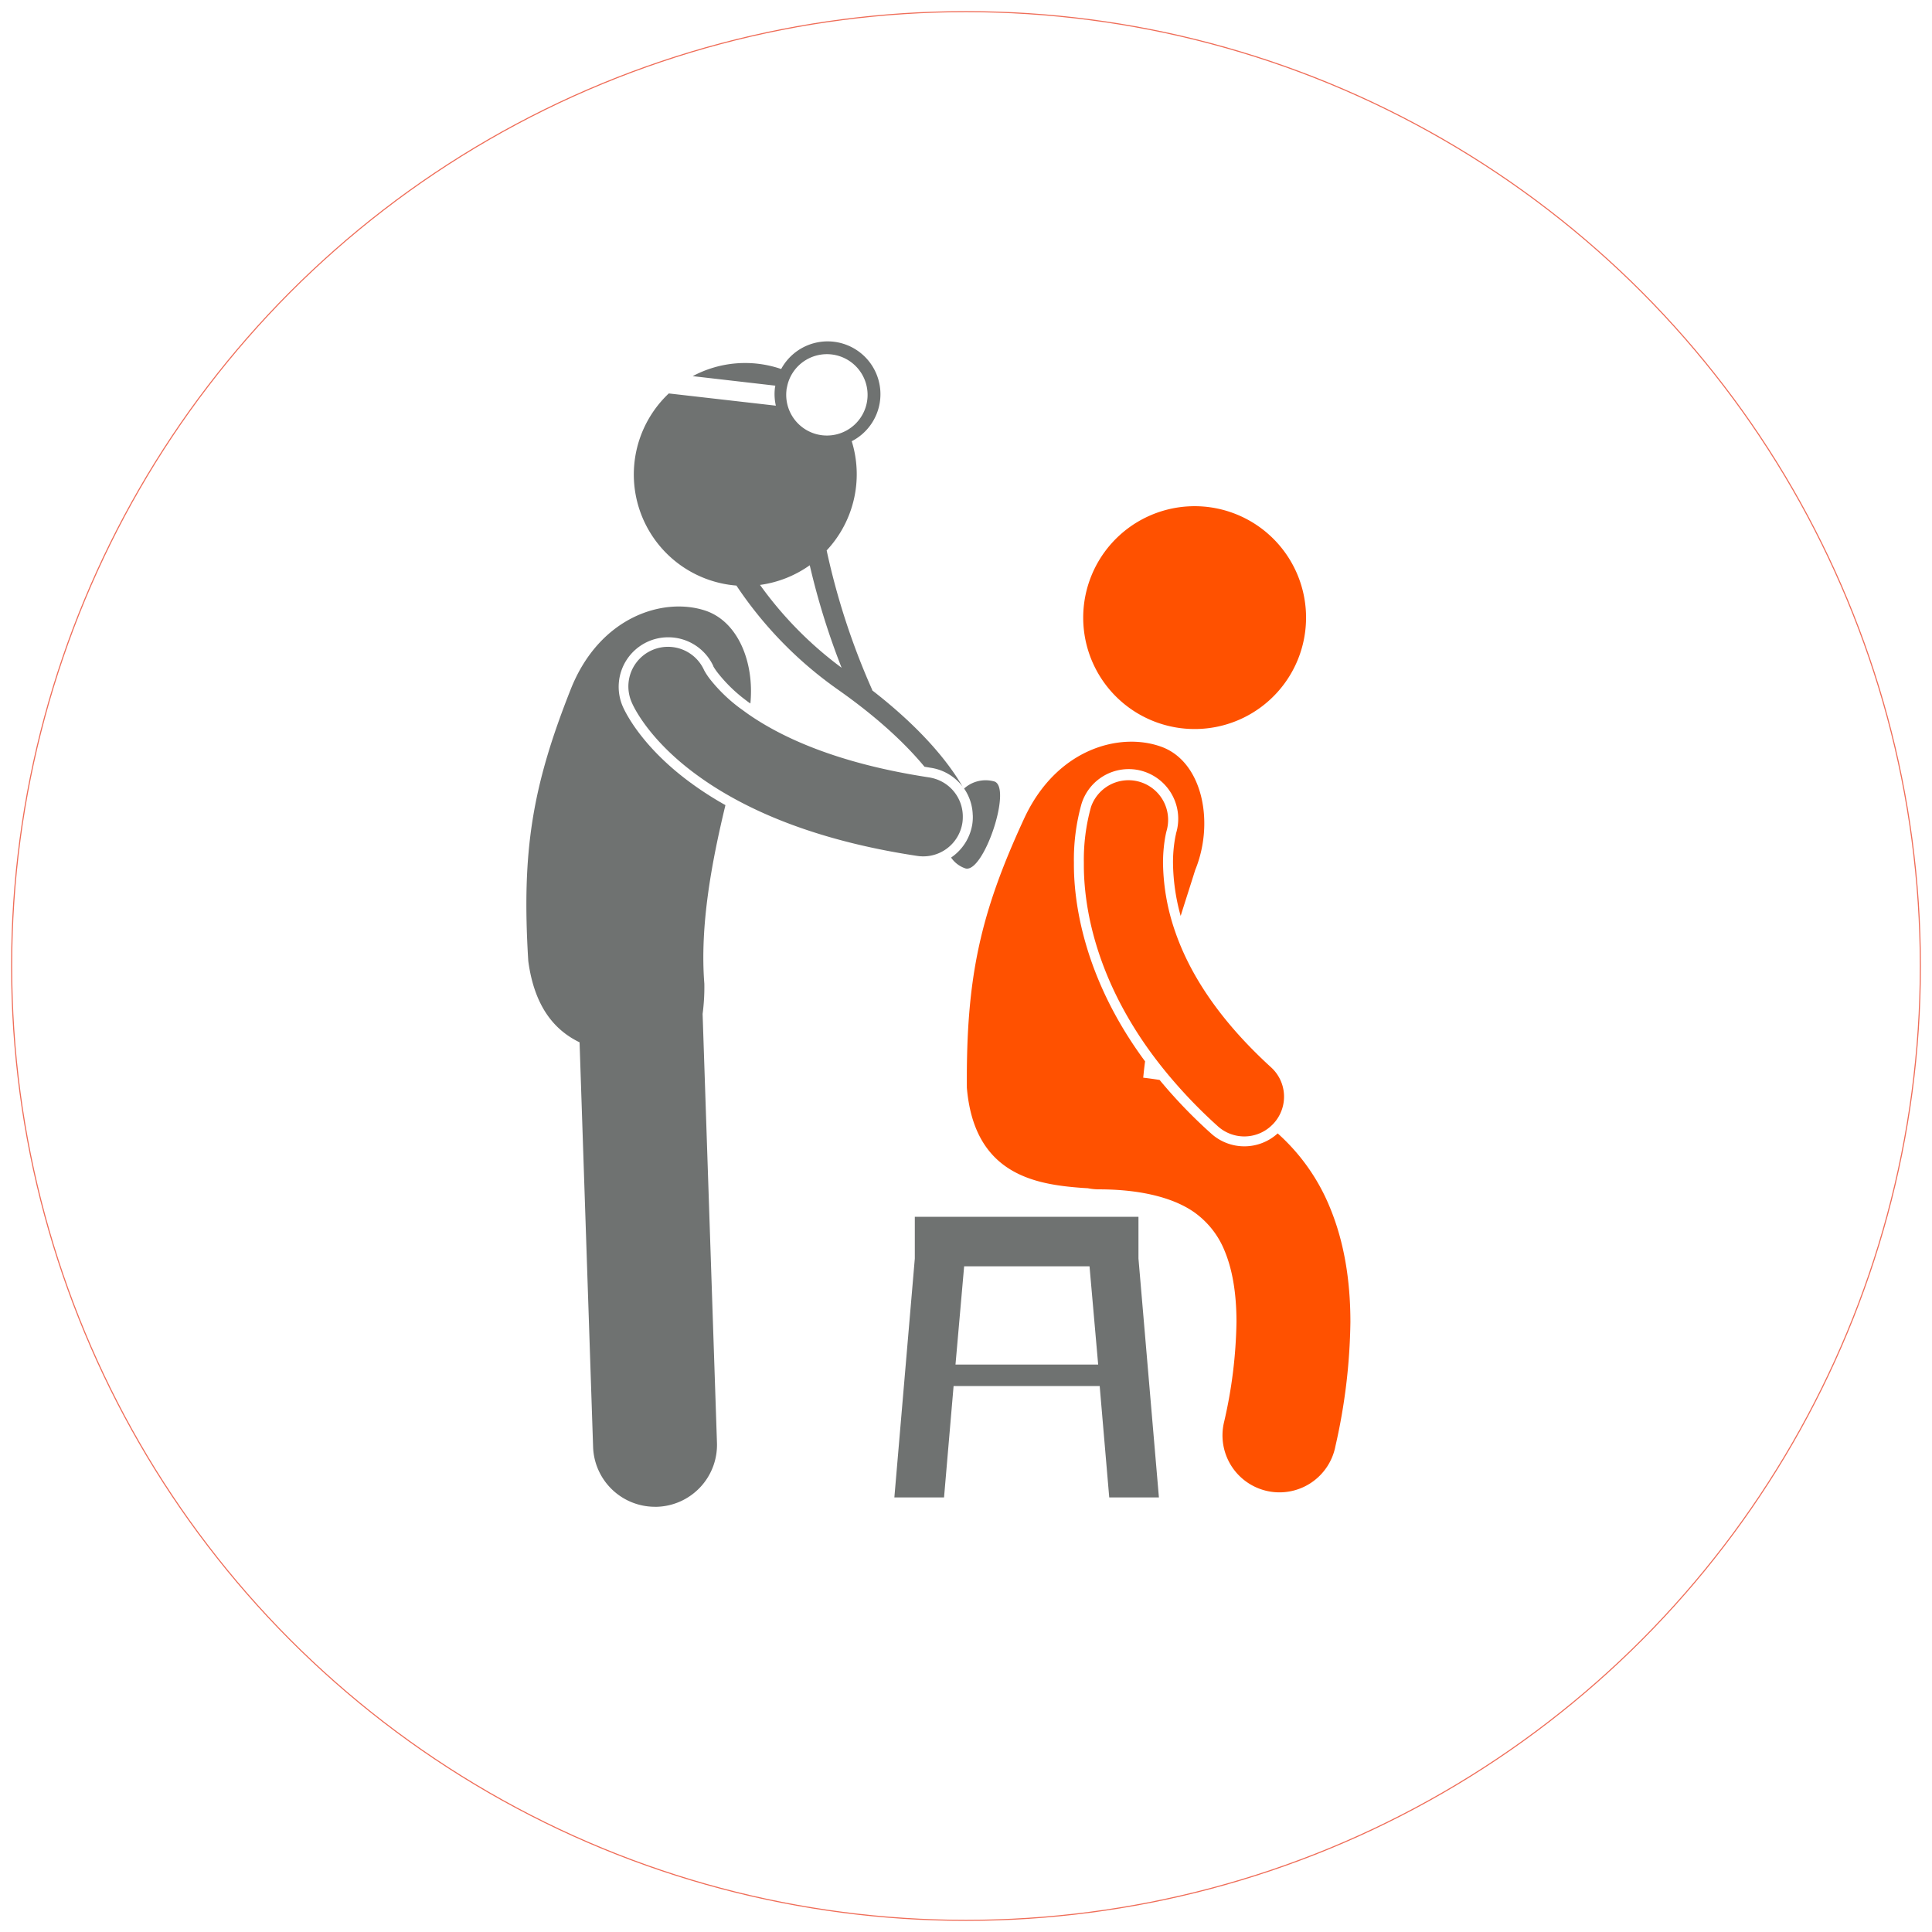
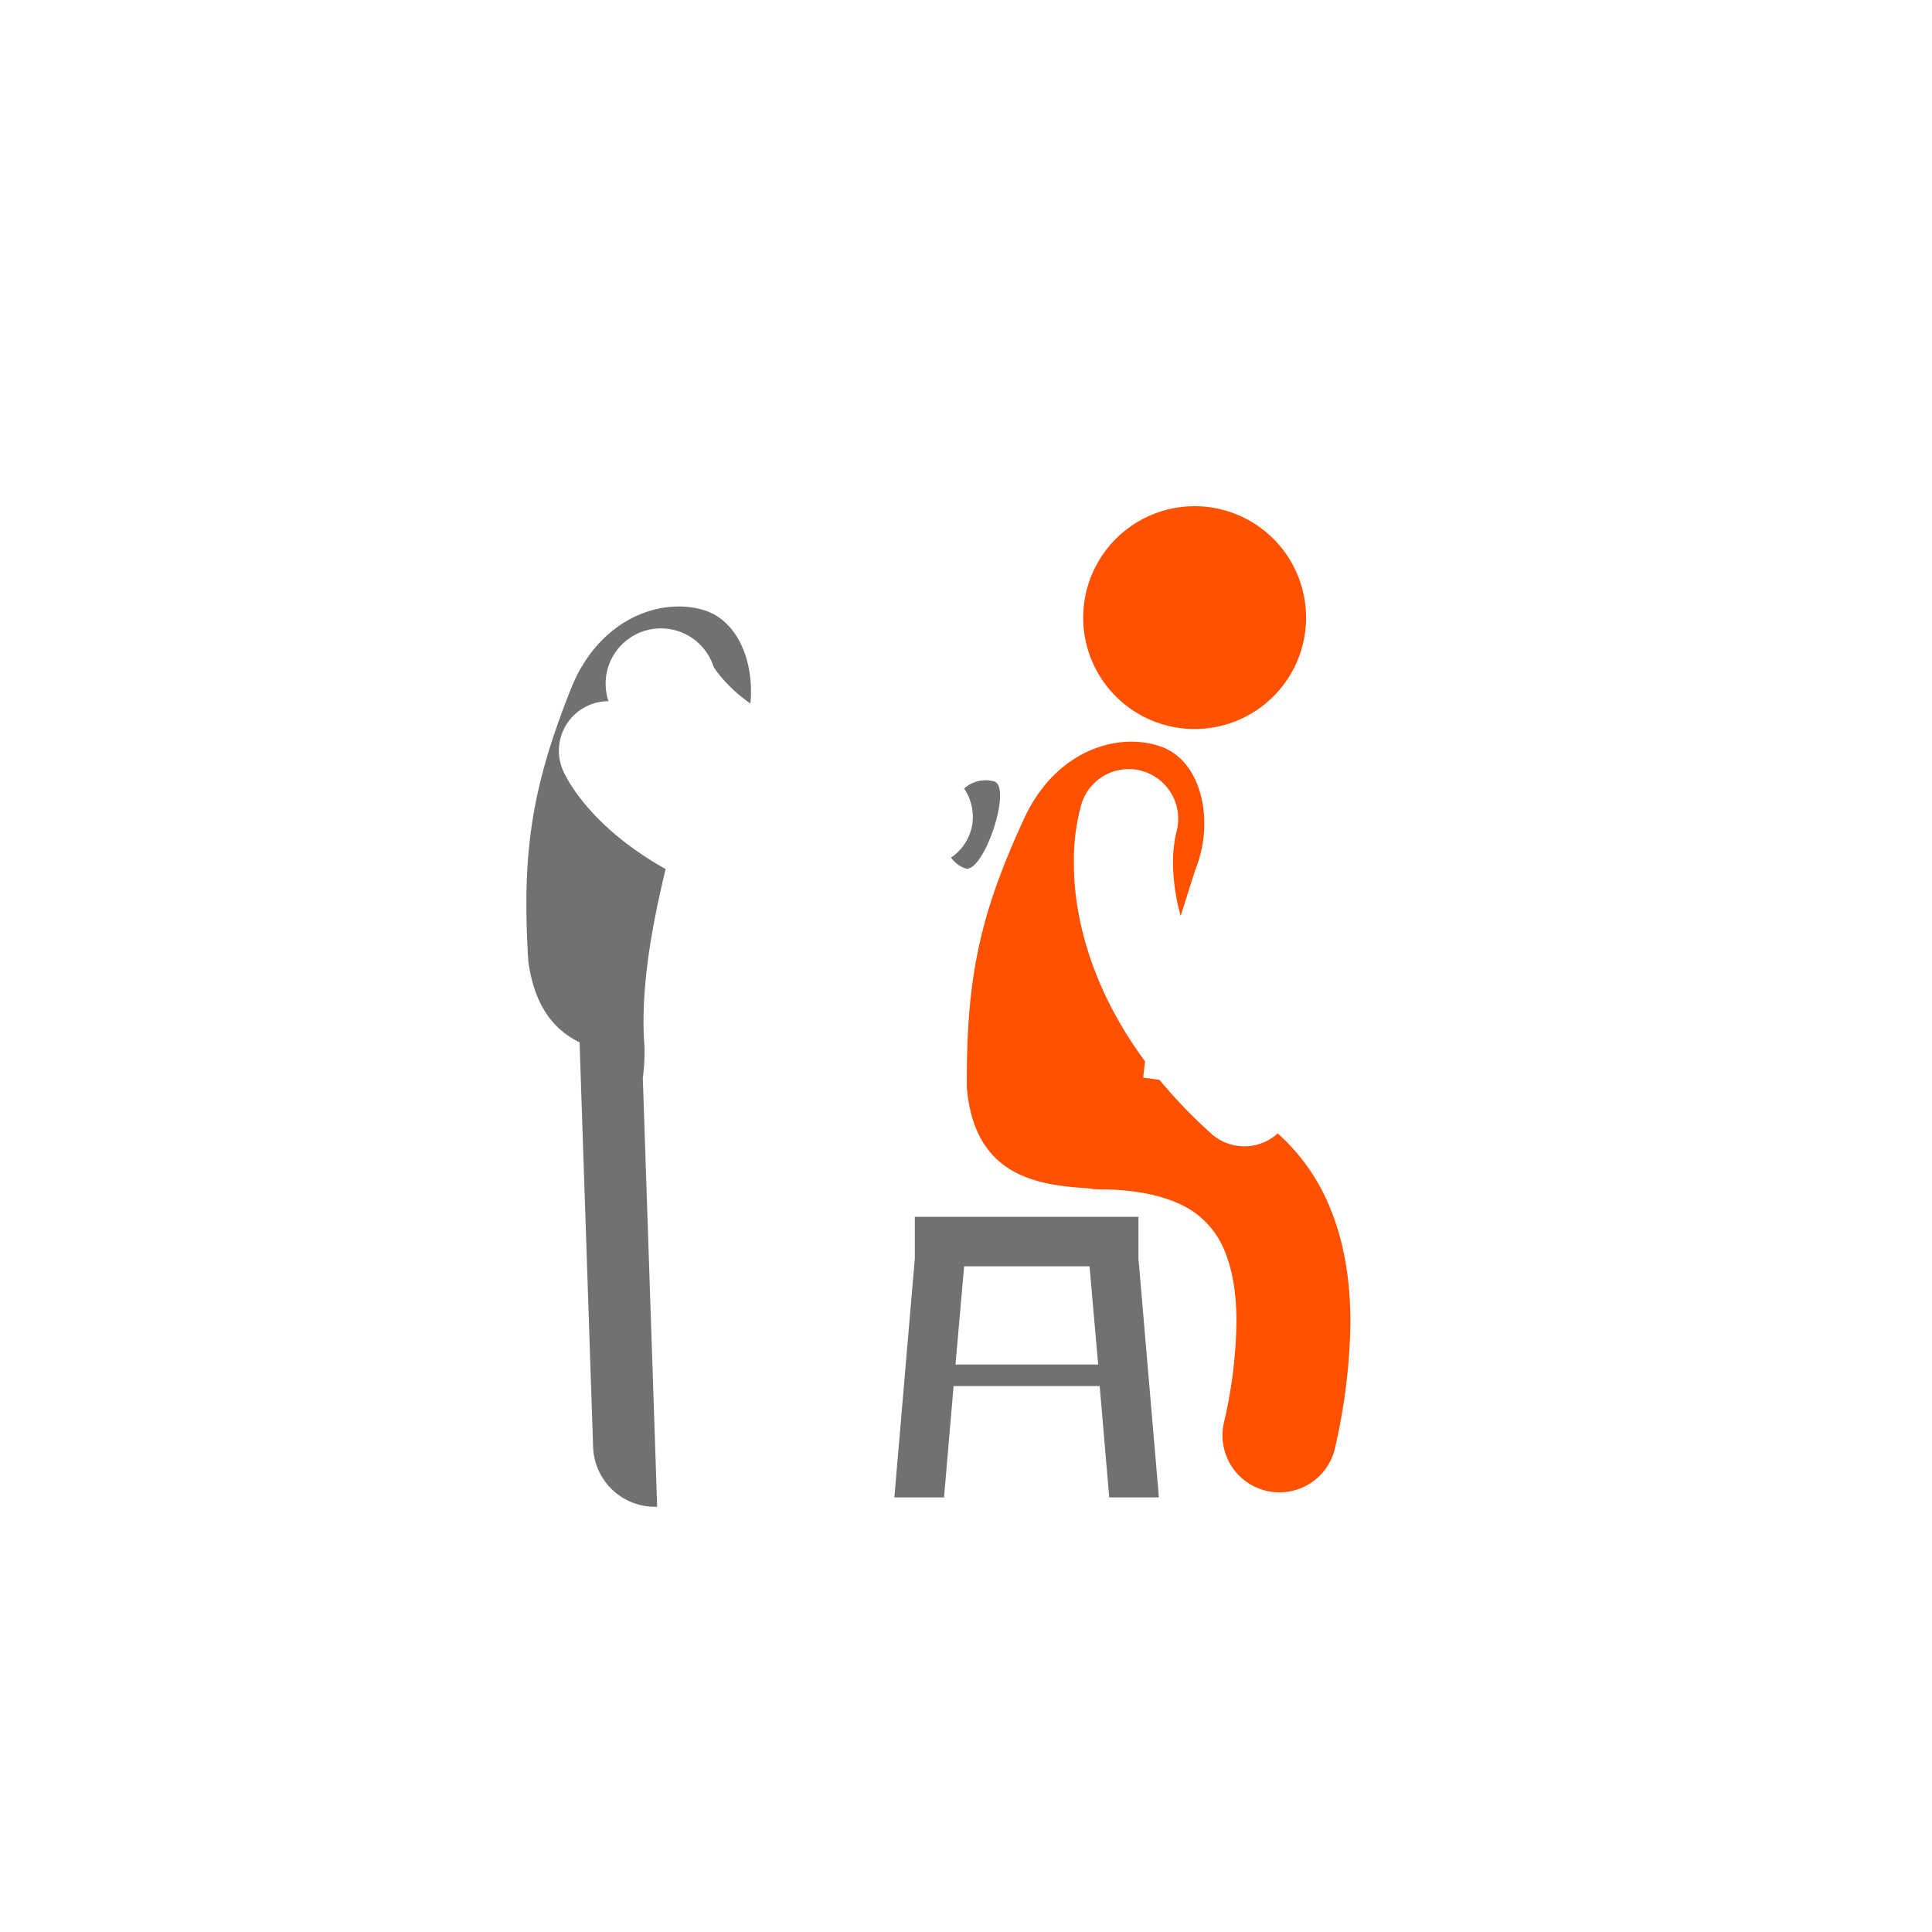
<svg xmlns="http://www.w3.org/2000/svg" id="Livello_1" data-name="Livello 1" width="15.76cm" height="15.76cm" viewBox="0 0 446.86 446.86">
  <defs>
    <style>
      .cls-1 {
        fill: #ff5100;
      }

      .cls-2 {
        fill: #6f7271;
      }

      .cls-3 {
        fill: none;
        stroke: #ef6d58;
        stroke-miterlimit: 10;
        stroke-width: 0.25px;
      }
    </style>
  </defs>
  <g>
    <g>
      <path class="cls-1" d="M267.76,167.16A25.77,25.77,0,1,0,252,134.31,25.76,25.76,0,0,0,267.76,167.16Z" />
      <path class="cls-1" d="M248,274.56c1.29.12,2.48.22,3.6.27a12.9,12.9,0,0,0,2.58.26c10.22,0,18.36,2.18,23.12,6.13a20.1,20.1,0,0,1,6,8.23c1.57,3.8,2.69,9.08,2.69,16.33a109,109,0,0,1-2.85,23.05,13.18,13.18,0,1,0,25.74,5.64,135.75,135.75,0,0,0,3.46-28.69c0-9.94-1.54-18.73-4.69-26.38a46.48,46.48,0,0,0-12.13-17.25,11.44,11.44,0,0,1-15.42,0,115.14,115.14,0,0,1-11.89-12.36c-1.26-.21-2.52-.38-3.79-.53.12-1.25.26-2.51.43-3.77-14.74-19.94-16.53-37.92-16.46-45.88a47.63,47.63,0,0,1,1.77-13.72,11.42,11.42,0,0,1,10.91-8,11.26,11.26,0,0,1,3.49.55A11.5,11.5,0,0,1,272,192.79l0,.09c-.06.24-.15.65-.25,1.23a32.13,32.13,0,0,0-.44,5.56,47.5,47.5,0,0,0,1.77,12.18c1.18-3.77,2.34-7.34,3.36-10.61,4.51-11,1.71-25-7.75-28.49S244.57,173,237,189.06c-10.26,22.13-13.56,36.9-13.37,62.52C225.21,270.3,237.57,273.55,248,274.56Z" />
-       <path class="cls-1" d="M269.49,193.71c.12-.65.22-1.11.29-1.37a2,2,0,0,1,.06-.23h0a9.17,9.17,0,0,0-17.49-5.49,45.4,45.4,0,0,0-1.66,13c-.09,10.3,2.85,25.9,14.64,42.63a103.21,103.21,0,0,0,6.48,8.22,114.88,114.88,0,0,0,9.84,10,9.14,9.14,0,0,0,12.12.16c.28-.25.56-.51.82-.79a9.17,9.17,0,0,0-.63-13c-12.68-11.57-19-22.31-22.09-31.19A50.16,50.16,0,0,1,269,199.67,34.89,34.89,0,0,1,269.49,193.71Z" />
-       <path class="cls-2" d="M134.05,241.08l3.13,93.59a14.32,14.32,0,0,0,14.3,13.84H152a14.33,14.33,0,0,0,13.83-14.79l-3.32-99.2a47.44,47.44,0,0,0,.4-7c-1.07-13.46,1.73-28.24,4.88-41.3a77.24,77.24,0,0,1-9.16-6c-10.78-8.25-14.23-16-14.59-16.82a11.45,11.45,0,0,1,10.53-16A11.49,11.49,0,0,1,165,154.08l0,.07a14.5,14.5,0,0,0,1,1.46,34.55,34.55,0,0,0,6.56,6.38c.3.24.64.48,1,.72.94-9.54-2.87-19.16-10.71-21.57-9.63-3-24.07,1.58-30.73,18-9,22.66-11.51,37.59-9.93,63.16C123.62,232.93,128.33,238.32,134.05,241.08Z" />
+       <path class="cls-2" d="M134.05,241.08l3.13,93.59a14.32,14.32,0,0,0,14.3,13.84H152l-3.32-99.2a47.44,47.44,0,0,0,.4-7c-1.07-13.46,1.73-28.24,4.88-41.3a77.24,77.24,0,0,1-9.16-6c-10.78-8.25-14.23-16-14.59-16.82a11.45,11.45,0,0,1,10.53-16A11.49,11.49,0,0,1,165,154.08l0,.07a14.5,14.5,0,0,0,1,1.46,34.55,34.55,0,0,0,6.56,6.38c.3.24.64.48,1,.72.94-9.54-2.87-19.16-10.71-21.57-9.63-3-24.07,1.58-30.73,18-9,22.66-11.51,37.59-9.93,63.16C123.62,232.93,128.33,238.32,134.05,241.08Z" />
      <path class="cls-2" d="M256.56,346.35h11.49l-4.73-55.27v-9.64H211.59v9.65l-4.73,55.26h11.49l2.21-25.77h33.79ZM221,315.61l2-22.72h29l2,22.72Z" />
-       <path class="cls-2" d="M222.76,182.1l0,.05c-2.95-5.17-9-13.14-21-22.46a1.53,1.53,0,0,0-.08-.26,164.78,164.78,0,0,1-10.48-32.12A25.78,25.78,0,0,0,197,102.05a12.22,12.22,0,1,0-16.32-16.7A25.72,25.72,0,0,0,160.22,87l19.1,2.2c0,.19-.07.38-.09.57a12,12,0,0,0,.22,4.06L154.69,91a25.77,25.77,0,0,0,15.64,44.44,91.18,91.18,0,0,0,23.56,24.12c9.64,6.79,15.89,12.89,19.94,17.78l1.42.24A11.36,11.36,0,0,1,222.76,182.1ZM181.91,90.24c0-.24.07-.47.12-.71a9.28,9.28,0,0,1,1.21-3.13,9.41,9.41,0,1,1-1.33,3.84Zm-6.12,45.05a25.87,25.87,0,0,0,11.5-4.55,169.13,169.13,0,0,0,7.37,23.71A86.56,86.56,0,0,1,175.79,135.29Z" />
      <path class="cls-2" d="M225,188.54a11.06,11.06,0,0,1-.11,2.07,11.5,11.5,0,0,1-4.91,7.74,6.54,6.54,0,0,0,3.26,2.49c4.19,1.41,10.95-18.68,6.75-20.09a7.45,7.45,0,0,0-7,1.63,11.33,11.33,0,0,1,2,6.16Z" />
-       <path class="cls-2" d="M164.15,157a16,16,0,0,1-1.14-1.71c-.08-.13-.12-.22-.14-.25a9.16,9.16,0,0,0-16.74,7.45c.5,1.2,3.91,8.27,13.87,15.88a75.7,75.7,0,0,0,8.33,5.51c10,5.76,24.18,11.13,43.84,14.09a9.16,9.16,0,0,0,10.43-7.69,8.73,8.73,0,0,0,.09-1.24,9.14,9.14,0,0,0-6.73-9c-.34-.09-.69-.17-1.05-.23-21.39-3.25-34.21-9.34-41.78-14.59-.7-.49-1.37-1-2-1.44A36.63,36.63,0,0,1,164.15,157Z" />
    </g>
-     <circle class="cls-3" cx="223.43" cy="223.43" r="220.74" />
  </g>
</svg>